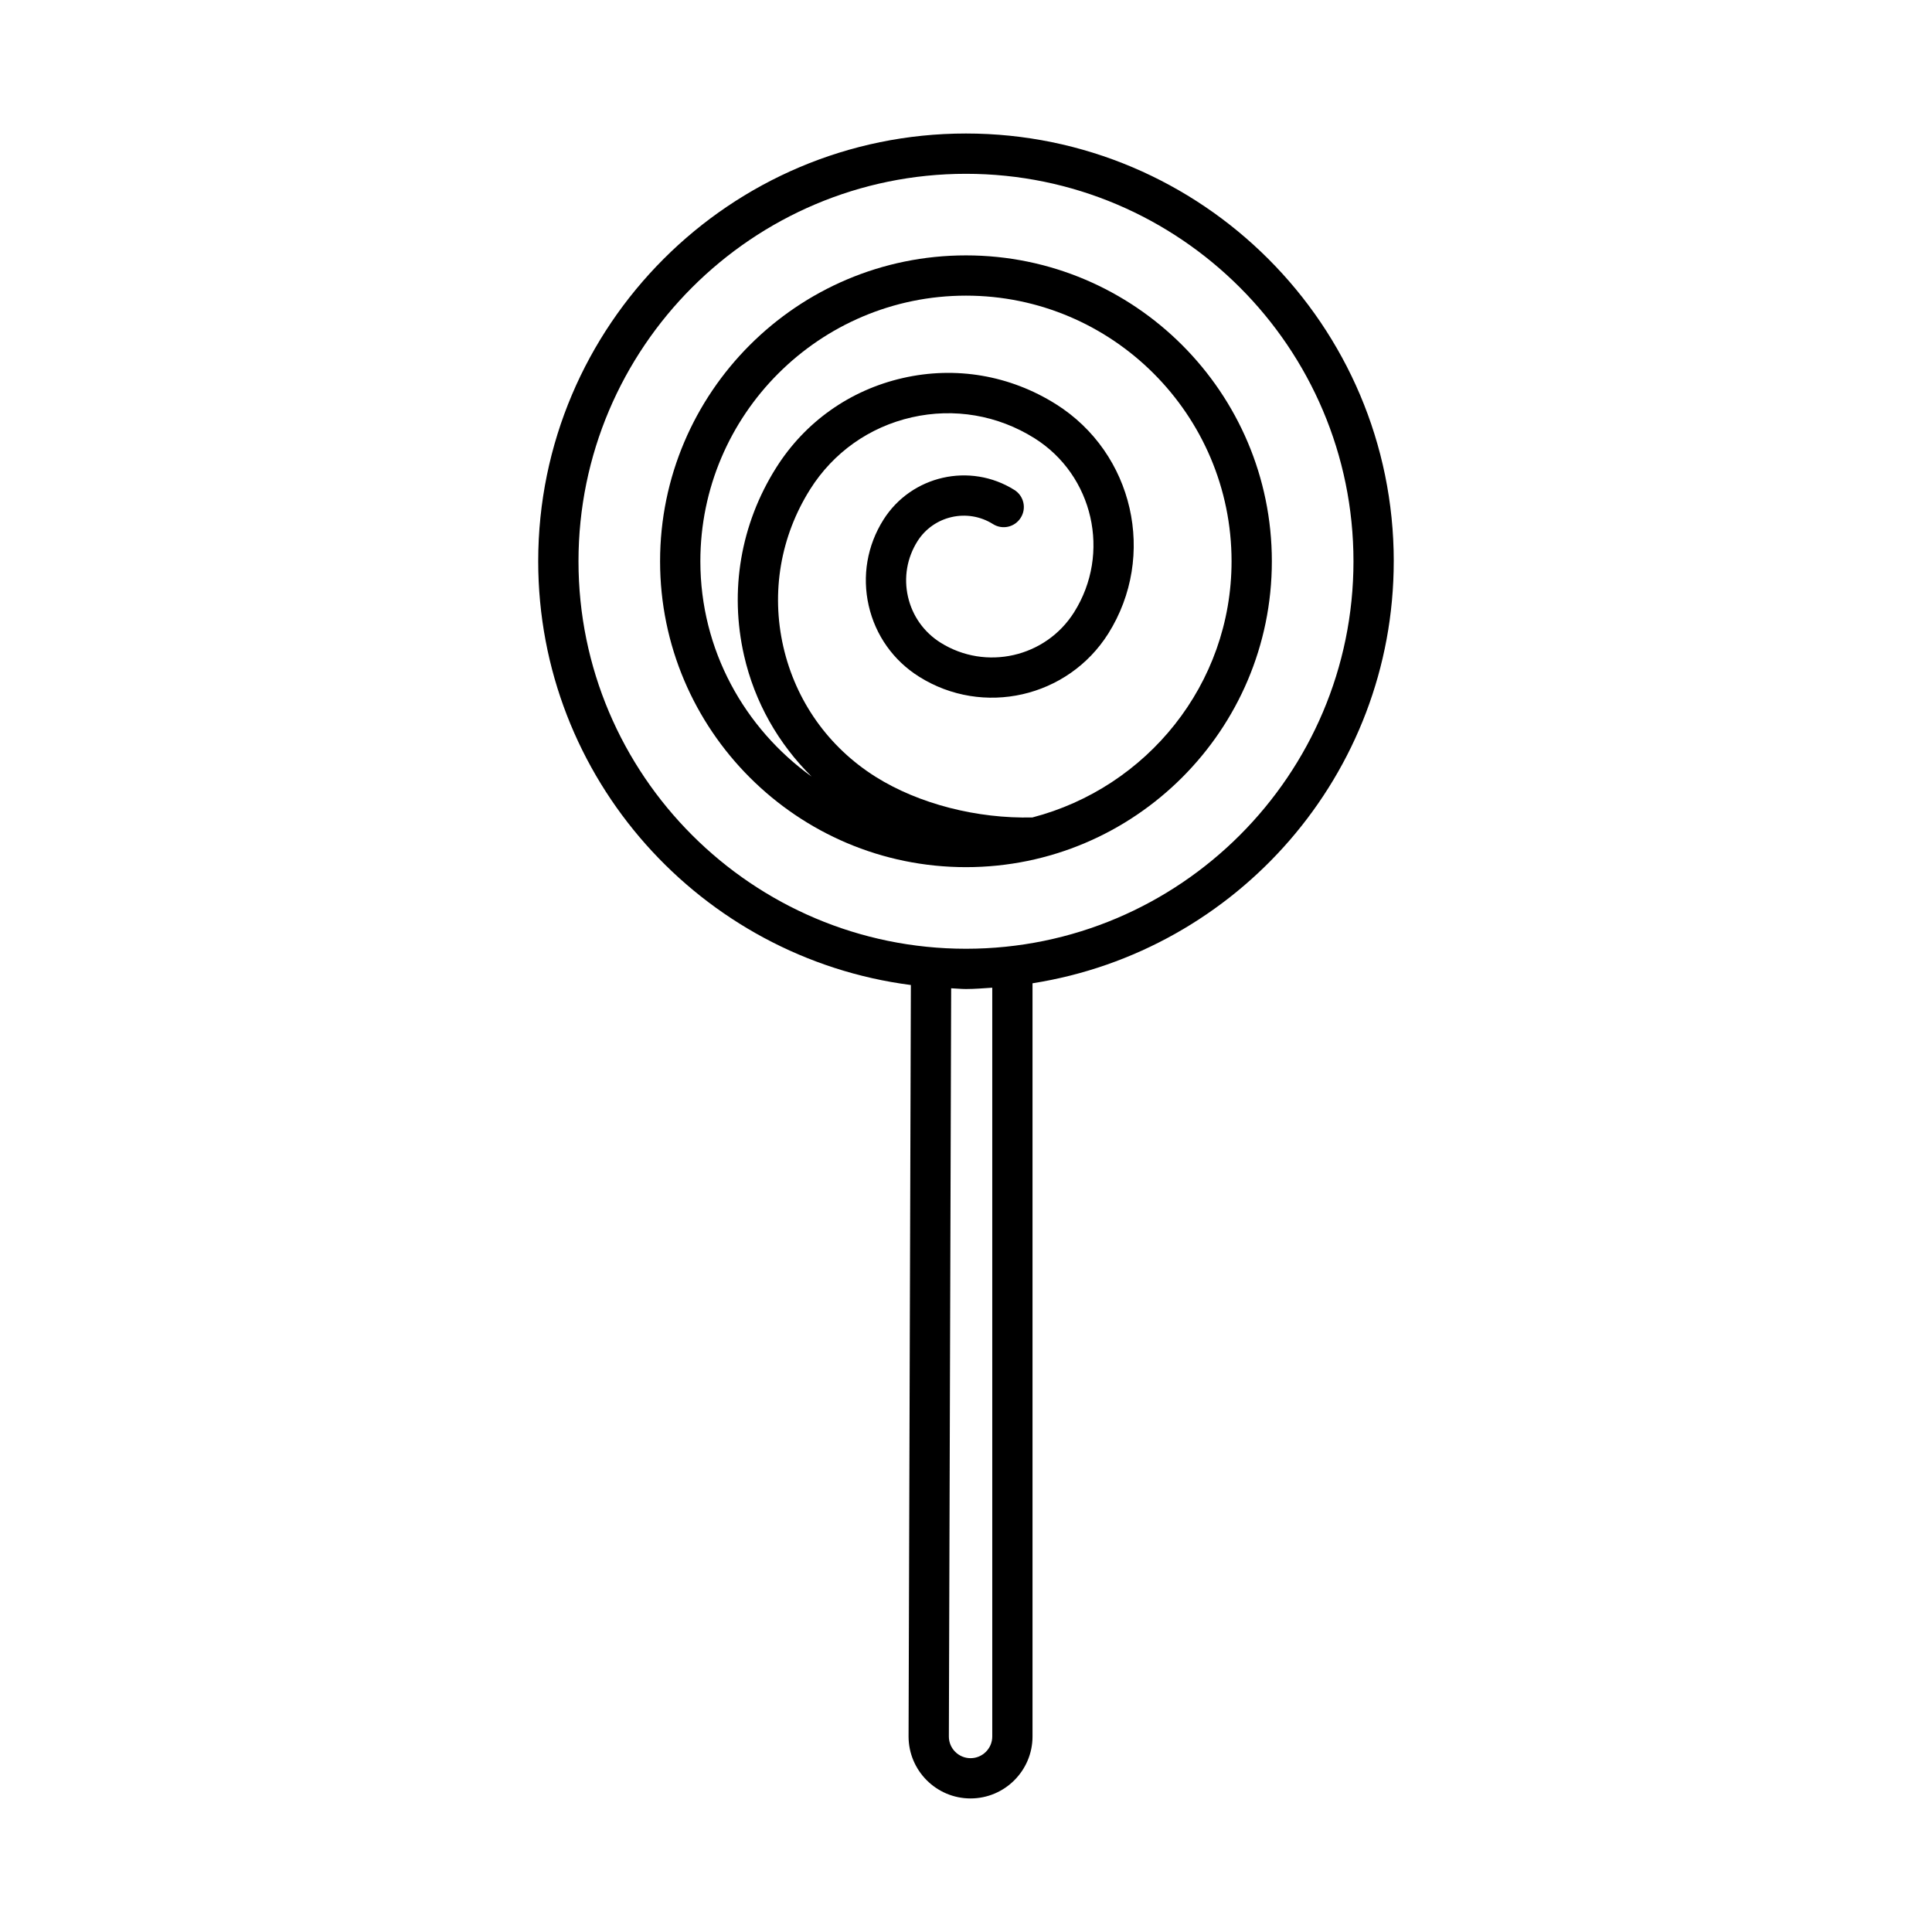
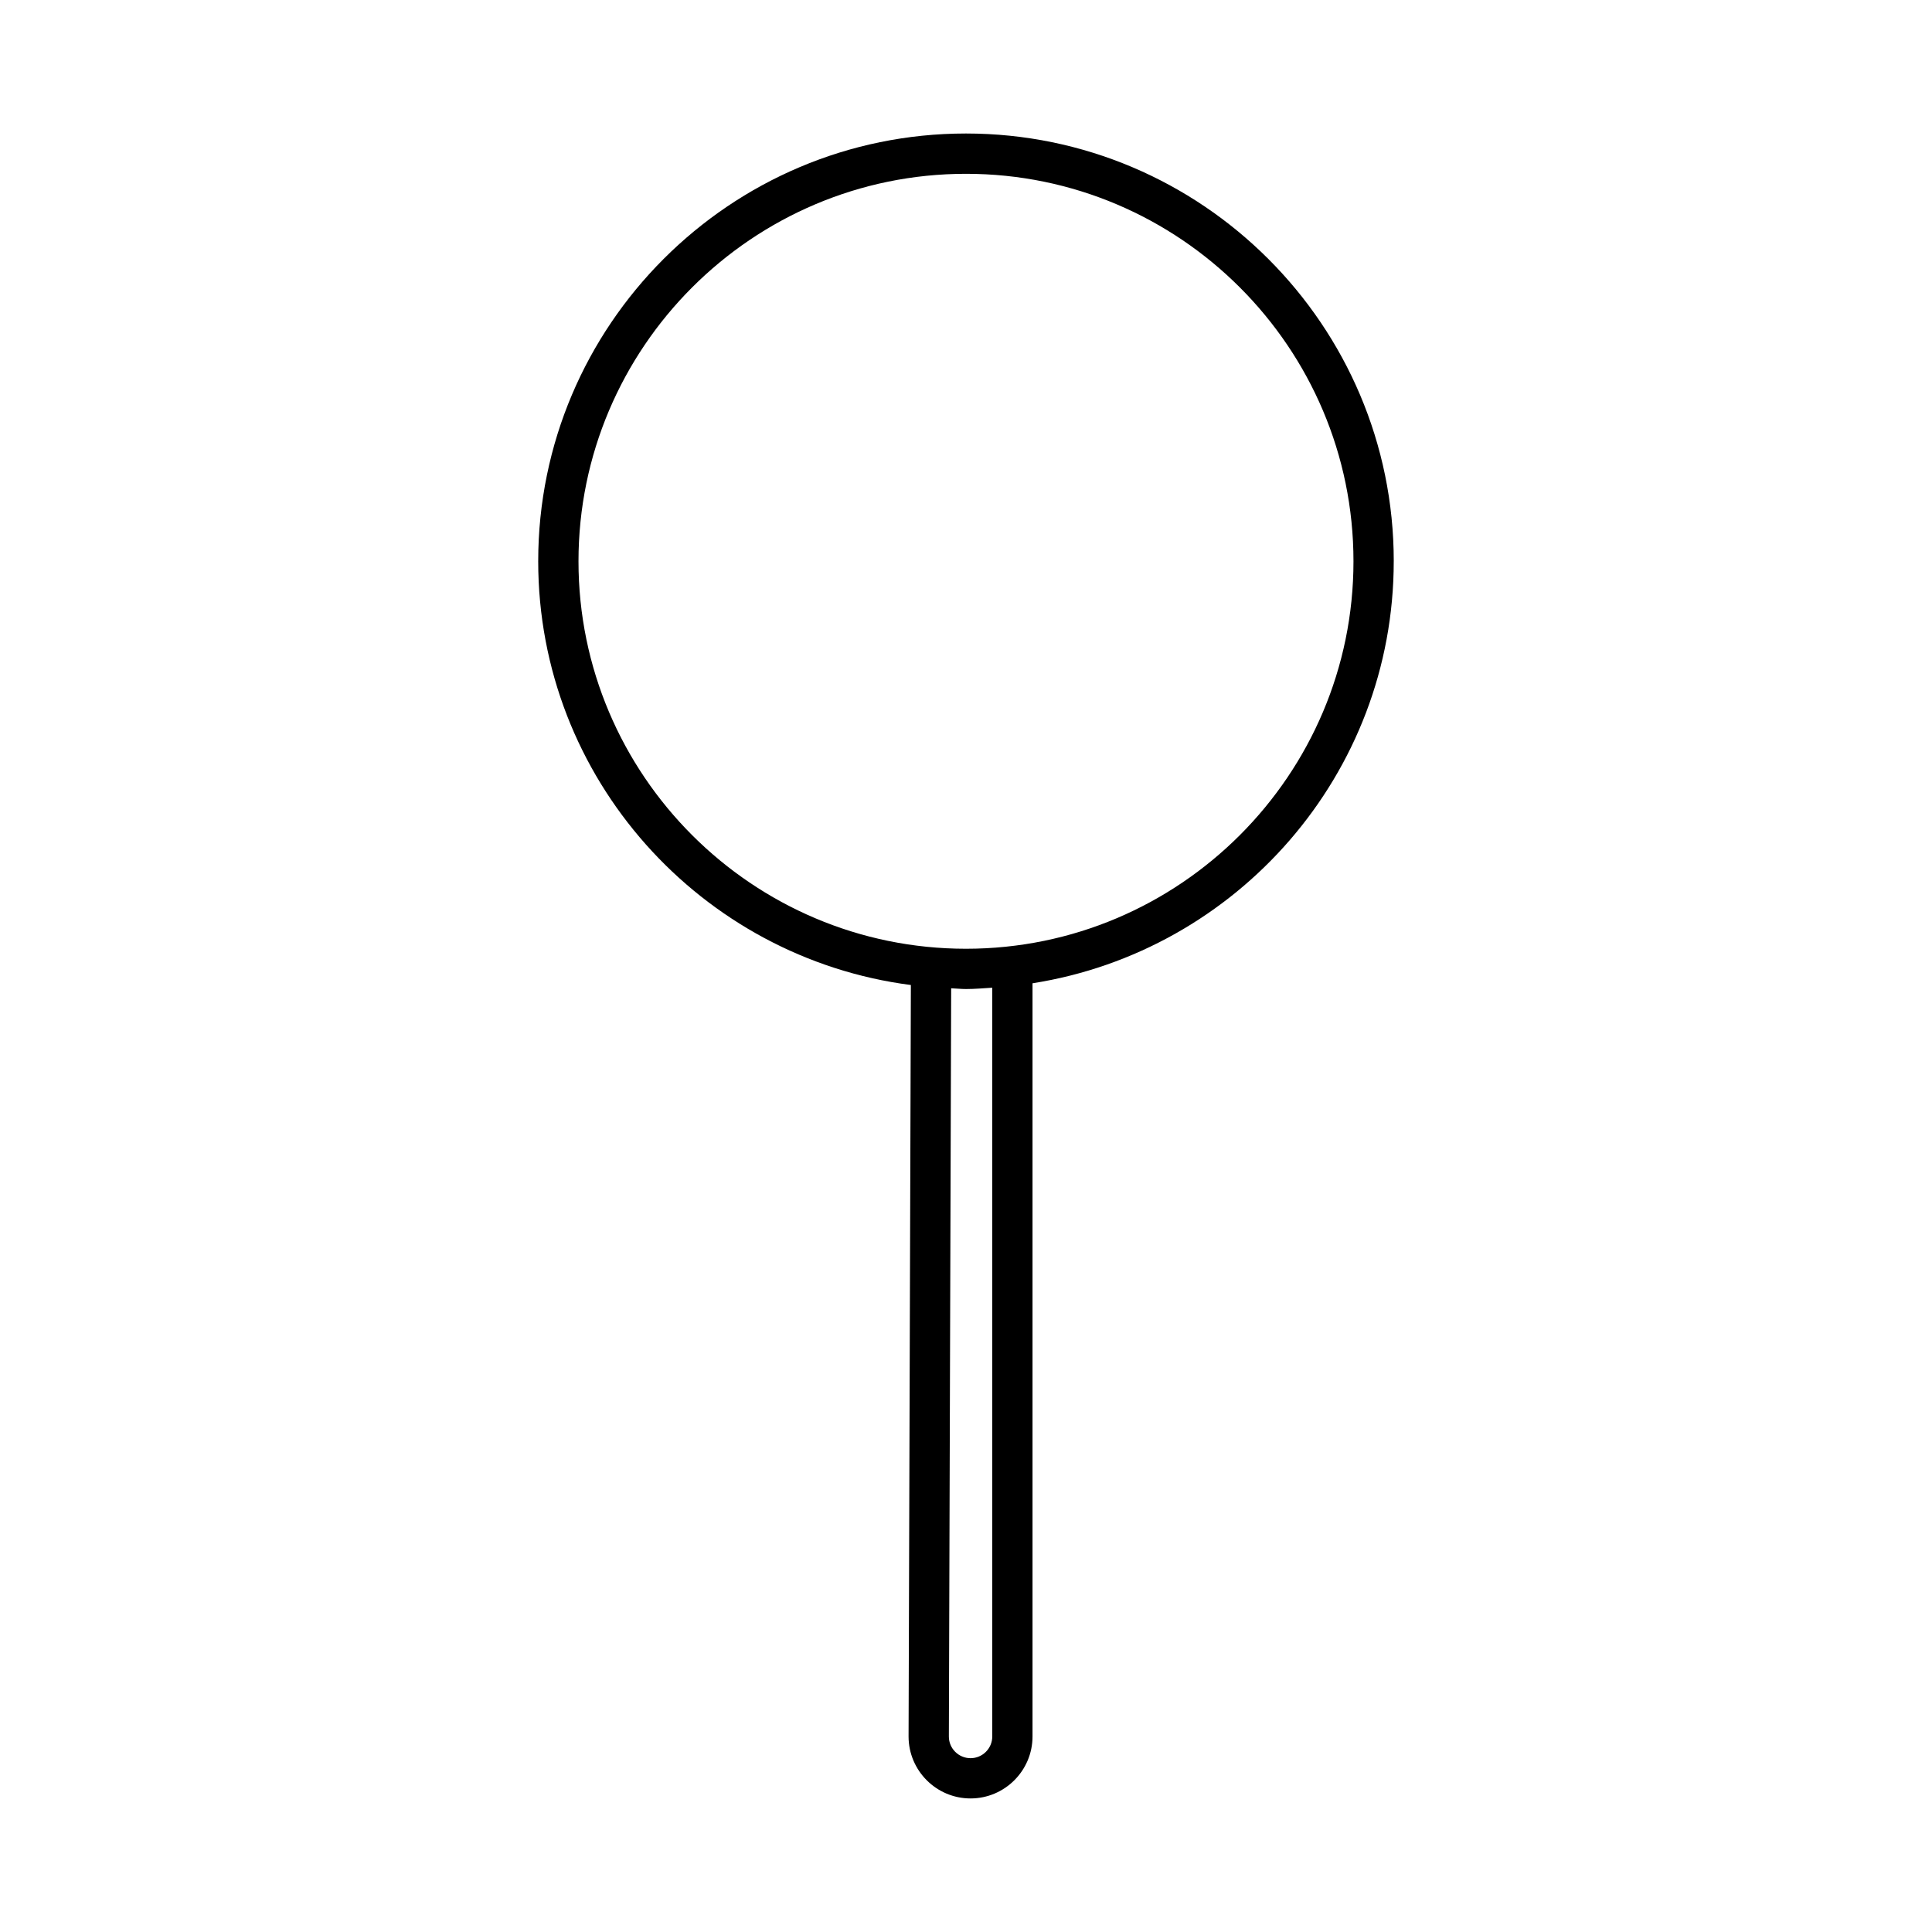
<svg xmlns="http://www.w3.org/2000/svg" fill="#000000" width="800px" height="800px" version="1.1" viewBox="144 144 512 512">
  <g>
    <path d="m513.36 292.74c0-62.508-50.855-113.36-113.37-113.36-62.508 0-113.36 50.848-113.36 113.36 0 57.551 43.141 105.11 98.758 112.3l-0.609 199.14c0 9.055 7.367 16.426 16.422 16.426 9.055 0 16.426-7.375 16.426-16.426v-199.6c54.141-8.512 95.727-55.344 95.727-111.84zm-106.4 311.45c0 3.164-2.578 5.746-5.75 5.746s-5.75-2.578-5.75-5.731l0.609-198.3c1.316 0.047 2.606 0.199 3.93 0.199 2.352 0 4.648-0.211 6.961-0.352zm-6.965-208.76c-56.617 0-102.69-46.066-102.69-102.69 0.004-56.617 46.07-102.68 102.69-102.68 56.625 0 102.69 46.066 102.69 102.69 0 56.617-46.062 102.68-102.69 102.68z" />
-     <path d="m399.99 211.68c-44.699 0-81.062 36.363-81.062 81.062 0 44.699 36.363 81.062 81.062 81.062 44.695 0 81.062-36.363 81.062-81.062 0-44.703-36.367-81.062-81.062-81.062zm17.613 148.95c-14.602 0.363-30.09-3.555-41.586-10.789-12.484-7.859-21.16-20.113-24.438-34.5-3.269-14.387-0.742-29.184 7.121-41.676 6.137-9.742 15.695-16.516 26.934-19.07 11.227-2.547 22.777-0.578 32.531 5.547 15.594 9.82 20.309 30.5 10.488 46.098-7.543 11.992-23.434 15.586-35.414 8.059-4.402-2.773-7.465-7.094-8.617-12.168-1.152-5.066-0.262-10.285 2.508-14.688 4.266-6.766 13.242-8.824 20.023-4.555 2.496 1.578 5.789 0.82 7.352-1.68 1.578-2.496 0.82-5.789-1.672-7.359-11.762-7.394-27.328-3.844-34.727 7.906-4.293 6.812-5.672 14.891-3.891 22.746 1.789 7.848 6.527 14.539 13.34 18.824 16.953 10.668 39.43 5.555 50.137-11.398 12.949-20.582 6.734-47.863-13.848-60.812-12.172-7.66-26.578-10.133-40.582-6.93-14.008 3.184-25.941 11.641-33.59 23.801-9.387 14.895-12.402 32.555-8.492 49.723 2.816 12.391 9.09 23.371 17.914 32.094-17.785-12.789-29.492-33.531-29.492-57.059 0-38.812 31.582-70.395 70.395-70.395 38.805 0 70.379 31.582 70.379 70.395-0.004 32.691-22.516 60.008-52.773 67.887z" />
  </g>
</svg>